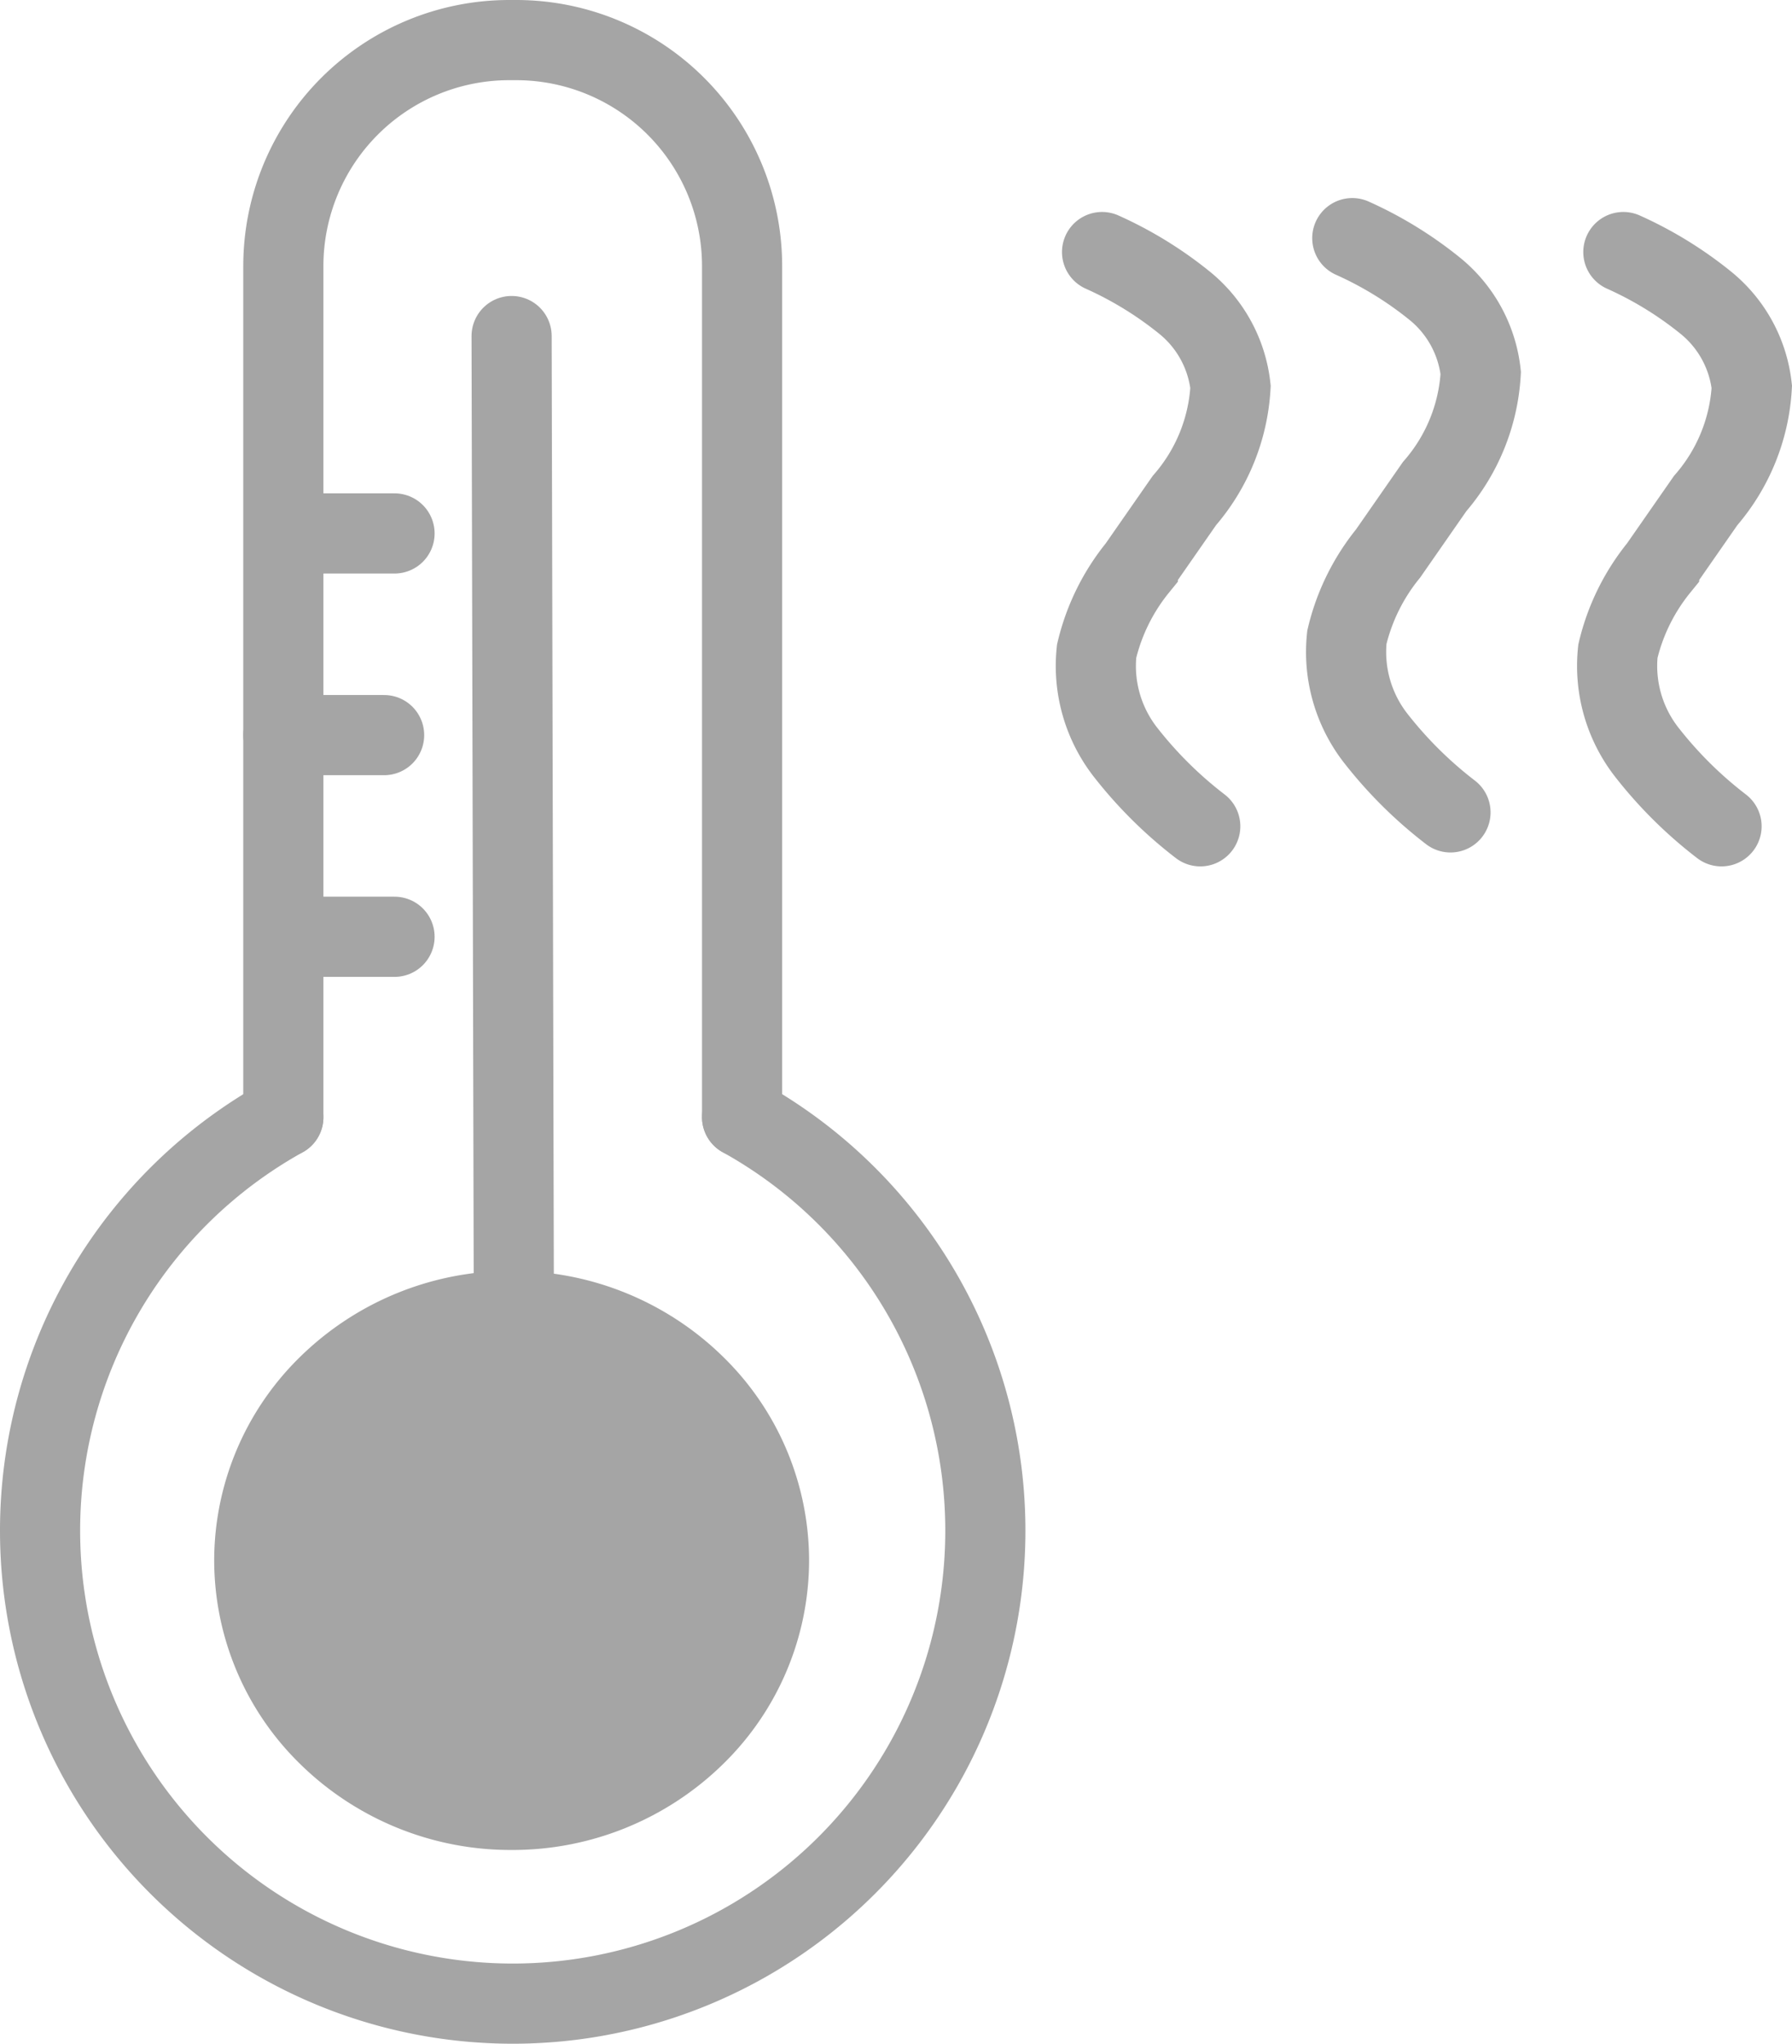
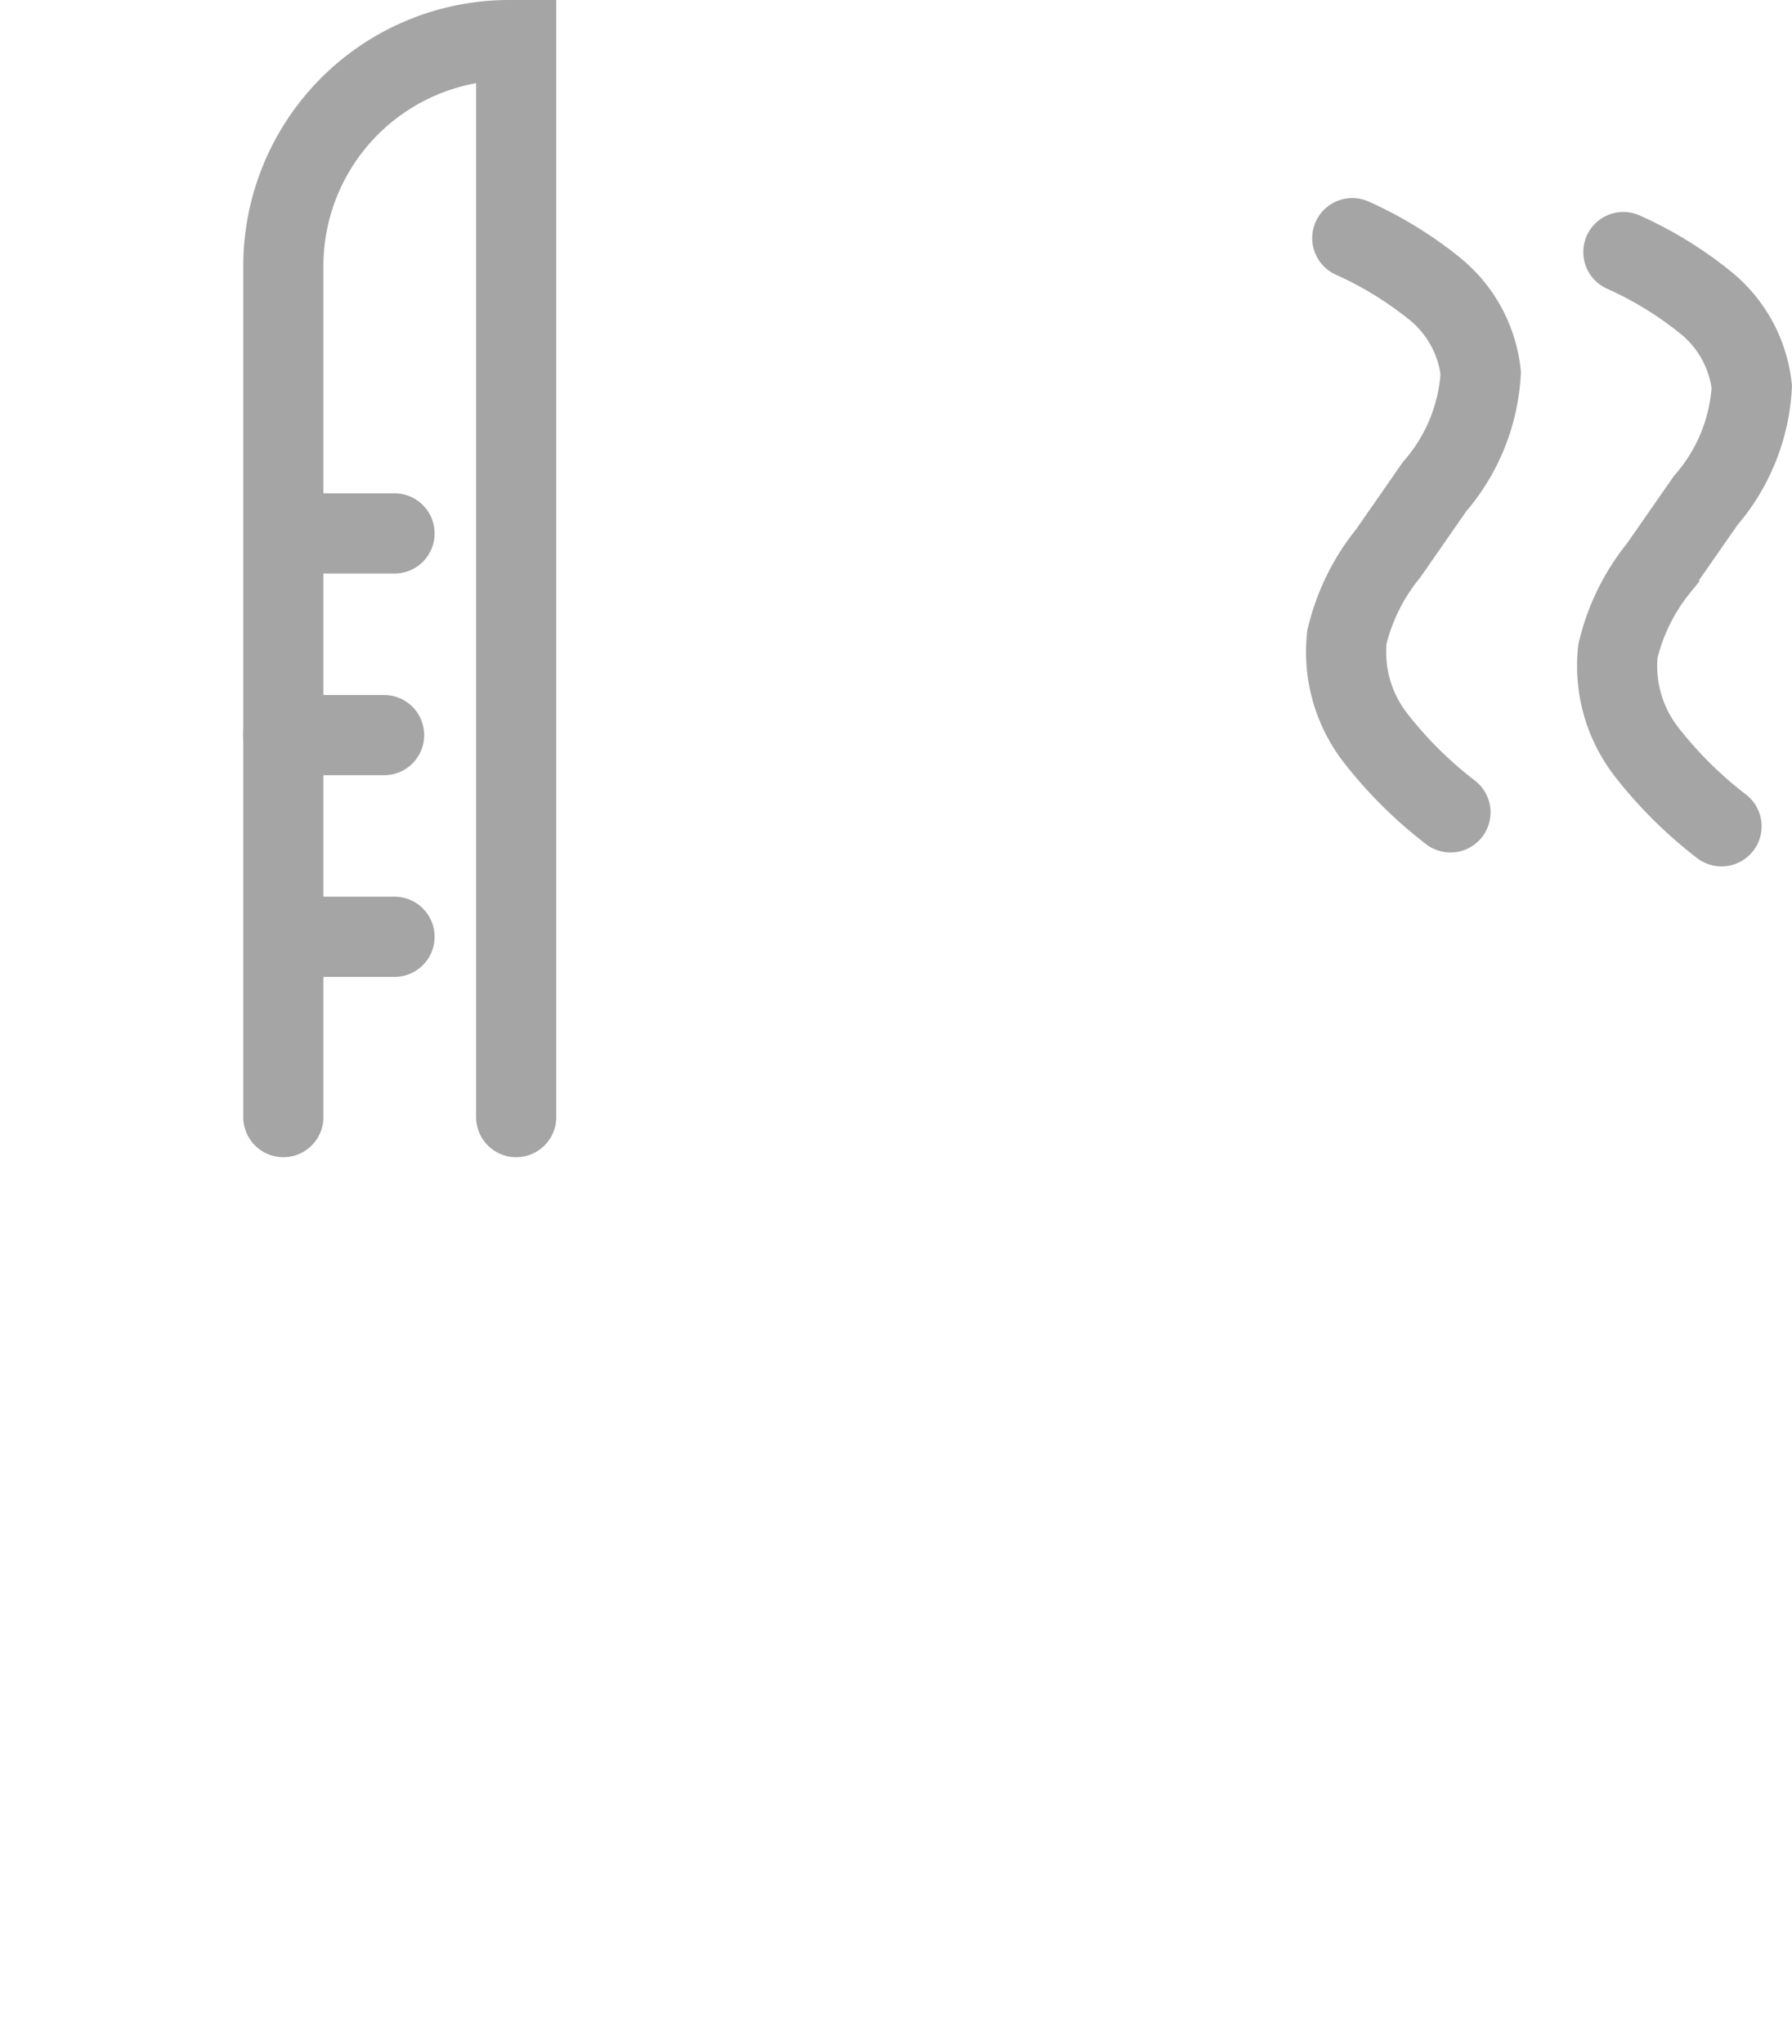
<svg xmlns="http://www.w3.org/2000/svg" width="55.903" height="63.72" viewBox="0 0 55.903 63.72">
  <defs>
    <style>
      .cls-1 {
        fill: none;
      }

      .cls-1, .cls-2 {
        stroke: #a5a5a5;
        stroke-linecap: round;
        stroke-miterlimit: 10;
        stroke-width: 2.5px;
      }

      .cls-2 {
        fill: #a5a5a5;
      }
    </style>
  </defs>
  <g id="dx-hot" transform="translate(1.25 1.25)">
    <g id="Group_21" data-name="Group 21" transform="translate(0 0)">
-       <path id="Path_79" data-name="Path 79" class="cls-1" d="M-1826.38,192.78l.054,23.585.015,6.338" transform="translate(1841.09 -183.552)" />
-       <path id="Path_80" data-name="Path 80" class="cls-2" d="M-1847.351,340.738a7.632,7.632,0,0,1-2.283,5.432,8.134,8.134,0,0,1-5.746,2.346,8.125,8.125,0,0,1-5.746-2.346,7.632,7.632,0,0,1-2.283-5.432,7.632,7.632,0,0,1,2.283-5.432,8.134,8.134,0,0,1,5.746-2.346h.028a8.129,8.129,0,0,1,5.718,2.346A7.632,7.632,0,0,1-1847.351,340.738Z" transform="translate(1870.091 -293.336)" />
-       <path id="Path_81" data-name="Path 81" class="cls-1" d="M-1872.32,305.09a14.739,14.739,0,0,1,7.589,12.895,14.743,14.743,0,0,1-14.745,14.745,14.745,14.745,0,0,1-14.744-14.745,14.738,14.738,0,0,1,7.589-12.893" transform="translate(1894.22 -271.509)" />
-       <path id="Path_82" data-name="Path 82" class="cls-1" d="M-1859.22,183.8V157.267a7.047,7.047,0,0,1,7.047-7.047h.217a7.047,7.047,0,0,1,7.047,7.047V183.8" transform="translate(1866.809 -150.22)" />
+       <path id="Path_82" data-name="Path 82" class="cls-1" d="M-1859.22,183.8V157.267a7.047,7.047,0,0,1,7.047-7.047h.217V183.8" transform="translate(1866.809 -150.22)" />
      <line id="Line_2" data-name="Line 2" class="cls-1" x2="3.144" transform="translate(7.914 15.382)" />
      <line id="Line_3" data-name="Line 3" class="cls-1" x2="3.144" transform="translate(7.914 27.958)" />
      <line id="Line_4" data-name="Line 4" class="cls-1" x2="3.144" transform="translate(7.589 21.67)" />
    </g>
    <g id="Group_22" data-name="Group 22" transform="translate(32.922 6.175)">
-       <path id="Path_83" data-name="Path 83" class="cls-1" d="M-1742.179,180.7a11.673,11.673,0,0,1,2.589,1.592,3.936,3.936,0,0,1,1.418,2.611,5.9,5.9,0,0,1-1.44,3.545l-1.451,2.084a6.514,6.514,0,0,0-1.286,2.613,4.37,4.37,0,0,0,.88,3.122,12.976,12.976,0,0,0,2.353,2.337" transform="translate(1742.387 -180.266)" />
      <path id="Path_84" data-name="Path 84" class="cls-1" d="M-1667.179,180.7a11.669,11.669,0,0,1,2.589,1.592,3.935,3.935,0,0,1,1.418,2.611,5.9,5.9,0,0,1-1.44,3.545l-1.451,2.084a6.514,6.514,0,0,0-1.286,2.613,4.371,4.371,0,0,0,.88,3.122,12.977,12.977,0,0,0,2.353,2.337" transform="translate(1683.649 -180.266)" />
      <path id="Path_85" data-name="Path 85" class="cls-1" d="M-1706.179,178.7a11.675,11.675,0,0,1,2.589,1.592,3.936,3.936,0,0,1,1.418,2.611,5.9,5.9,0,0,1-1.44,3.545l-1.45,2.084a6.514,6.514,0,0,0-1.286,2.613,4.372,4.372,0,0,0,.88,3.122,12.985,12.985,0,0,0,2.352,2.337" transform="translate(1714.193 -178.7)" />
    </g>
  </g>
</svg>